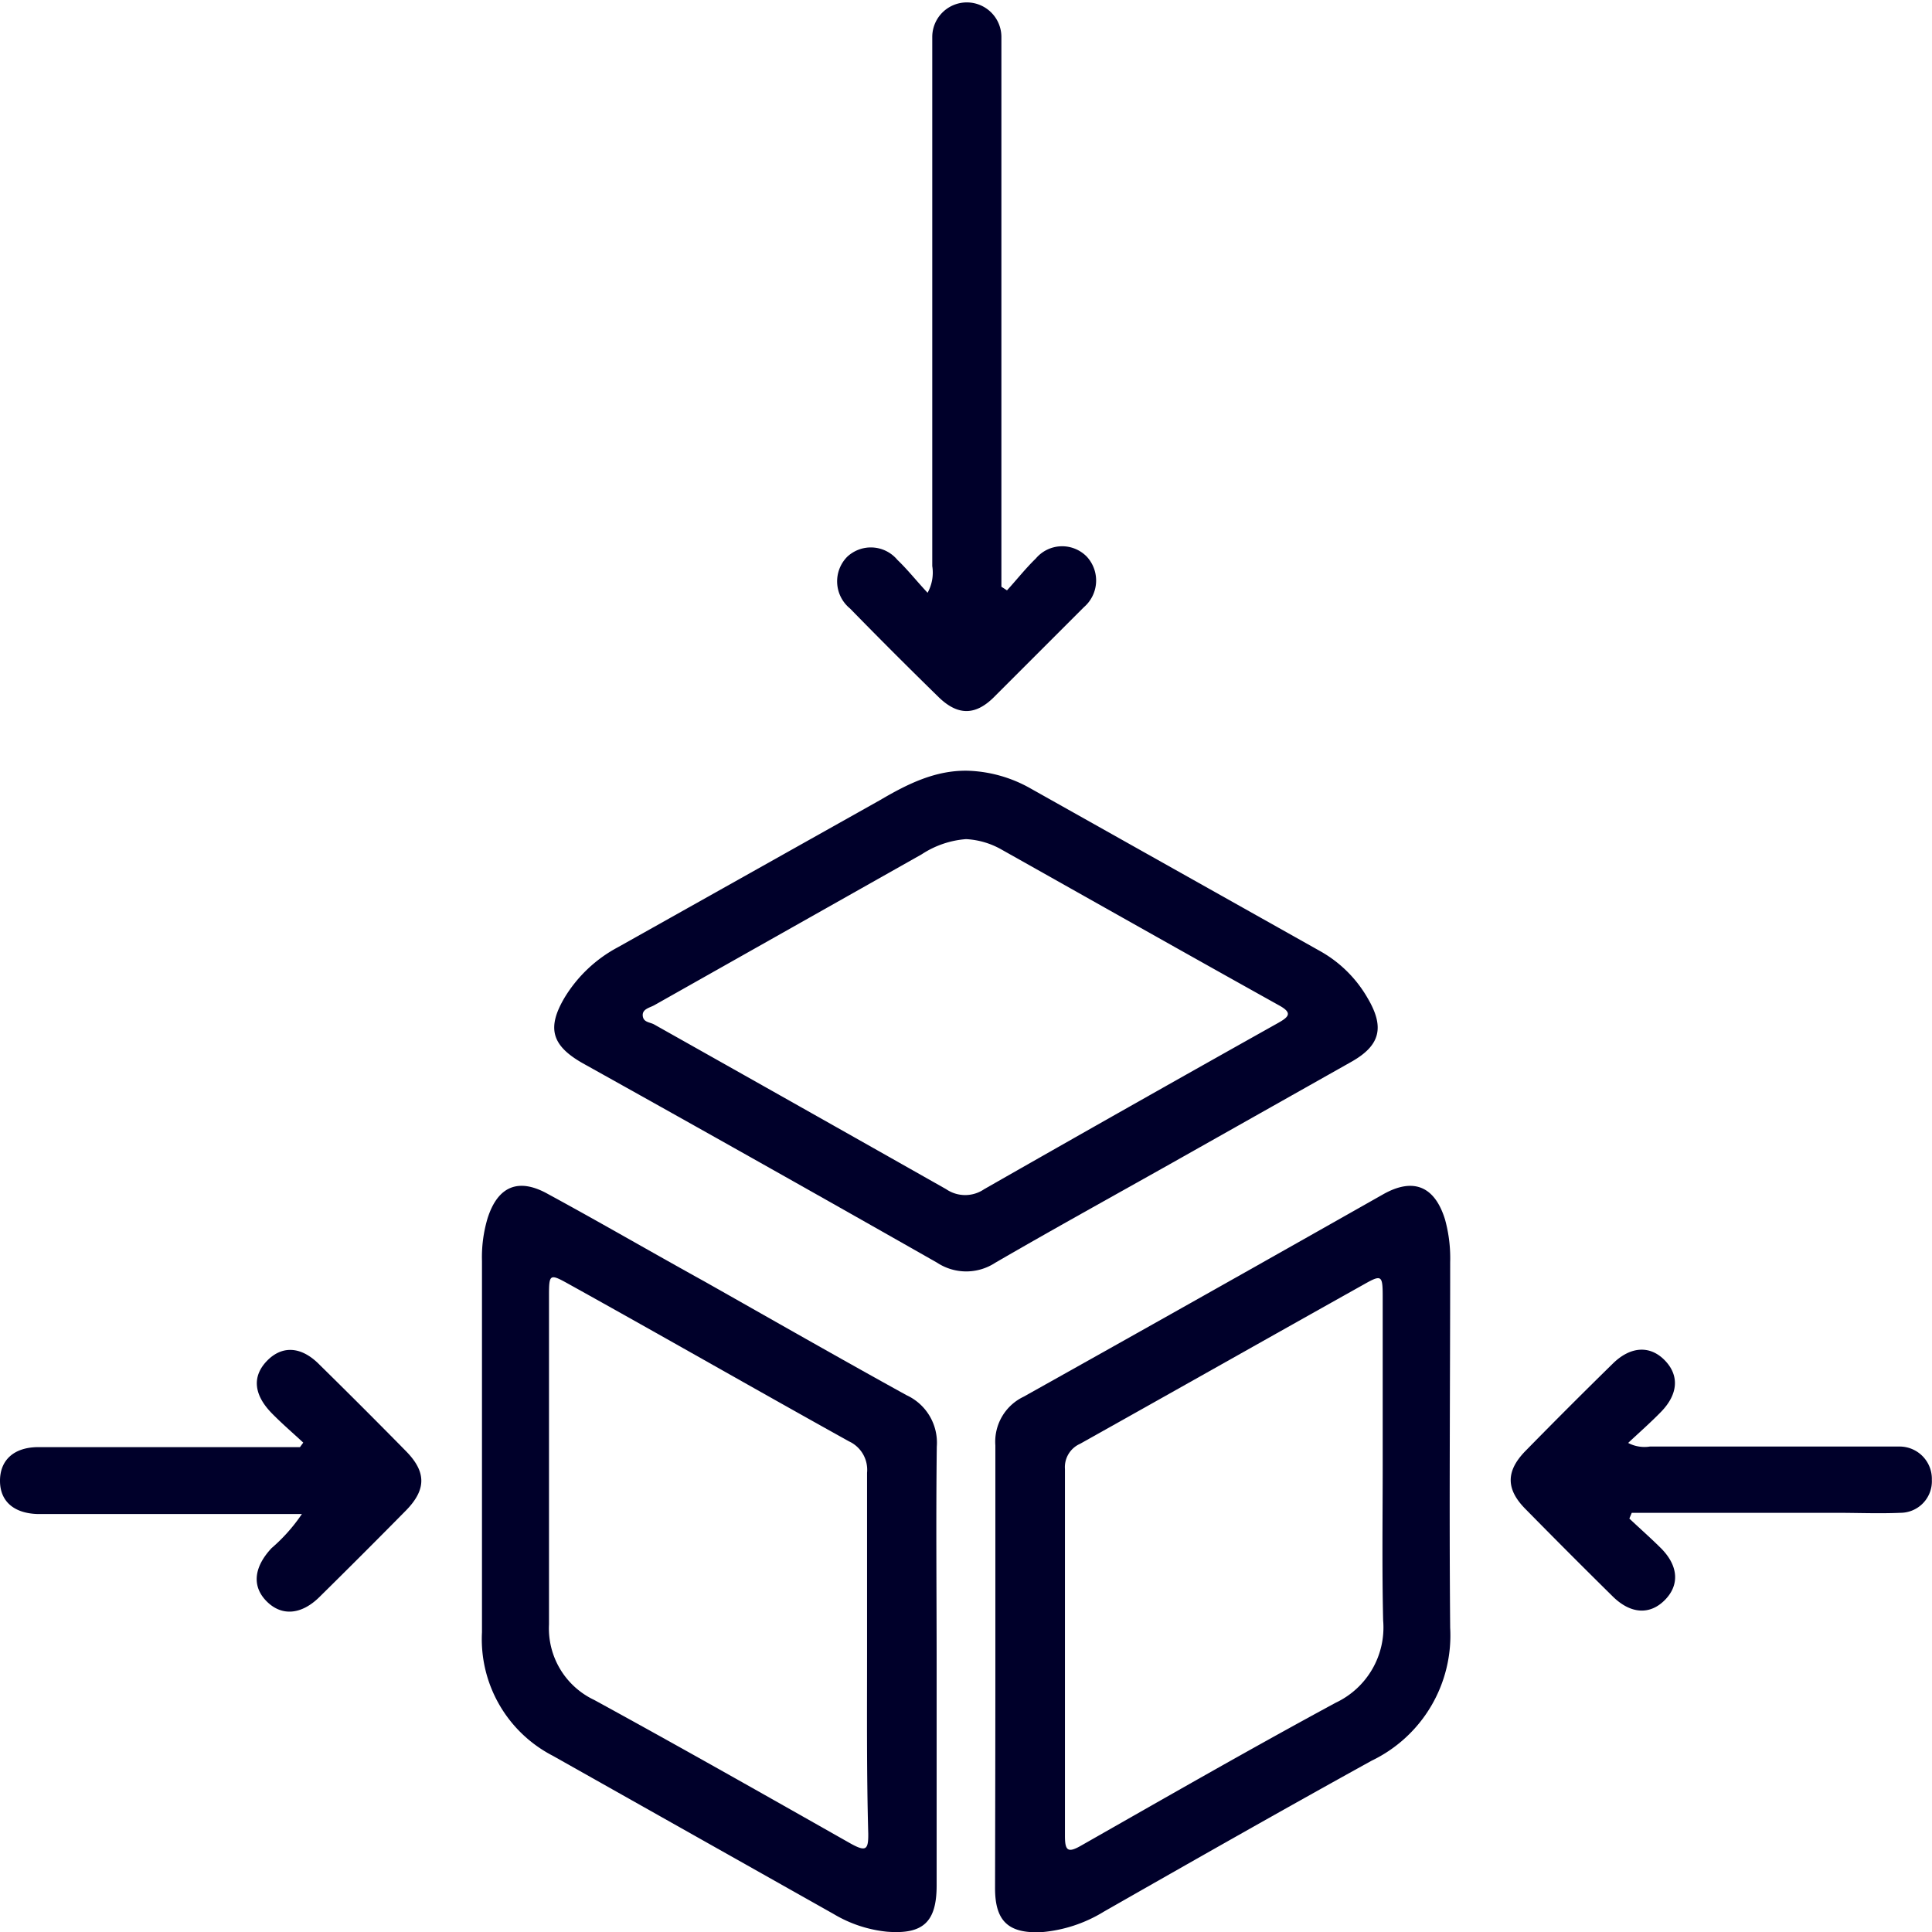
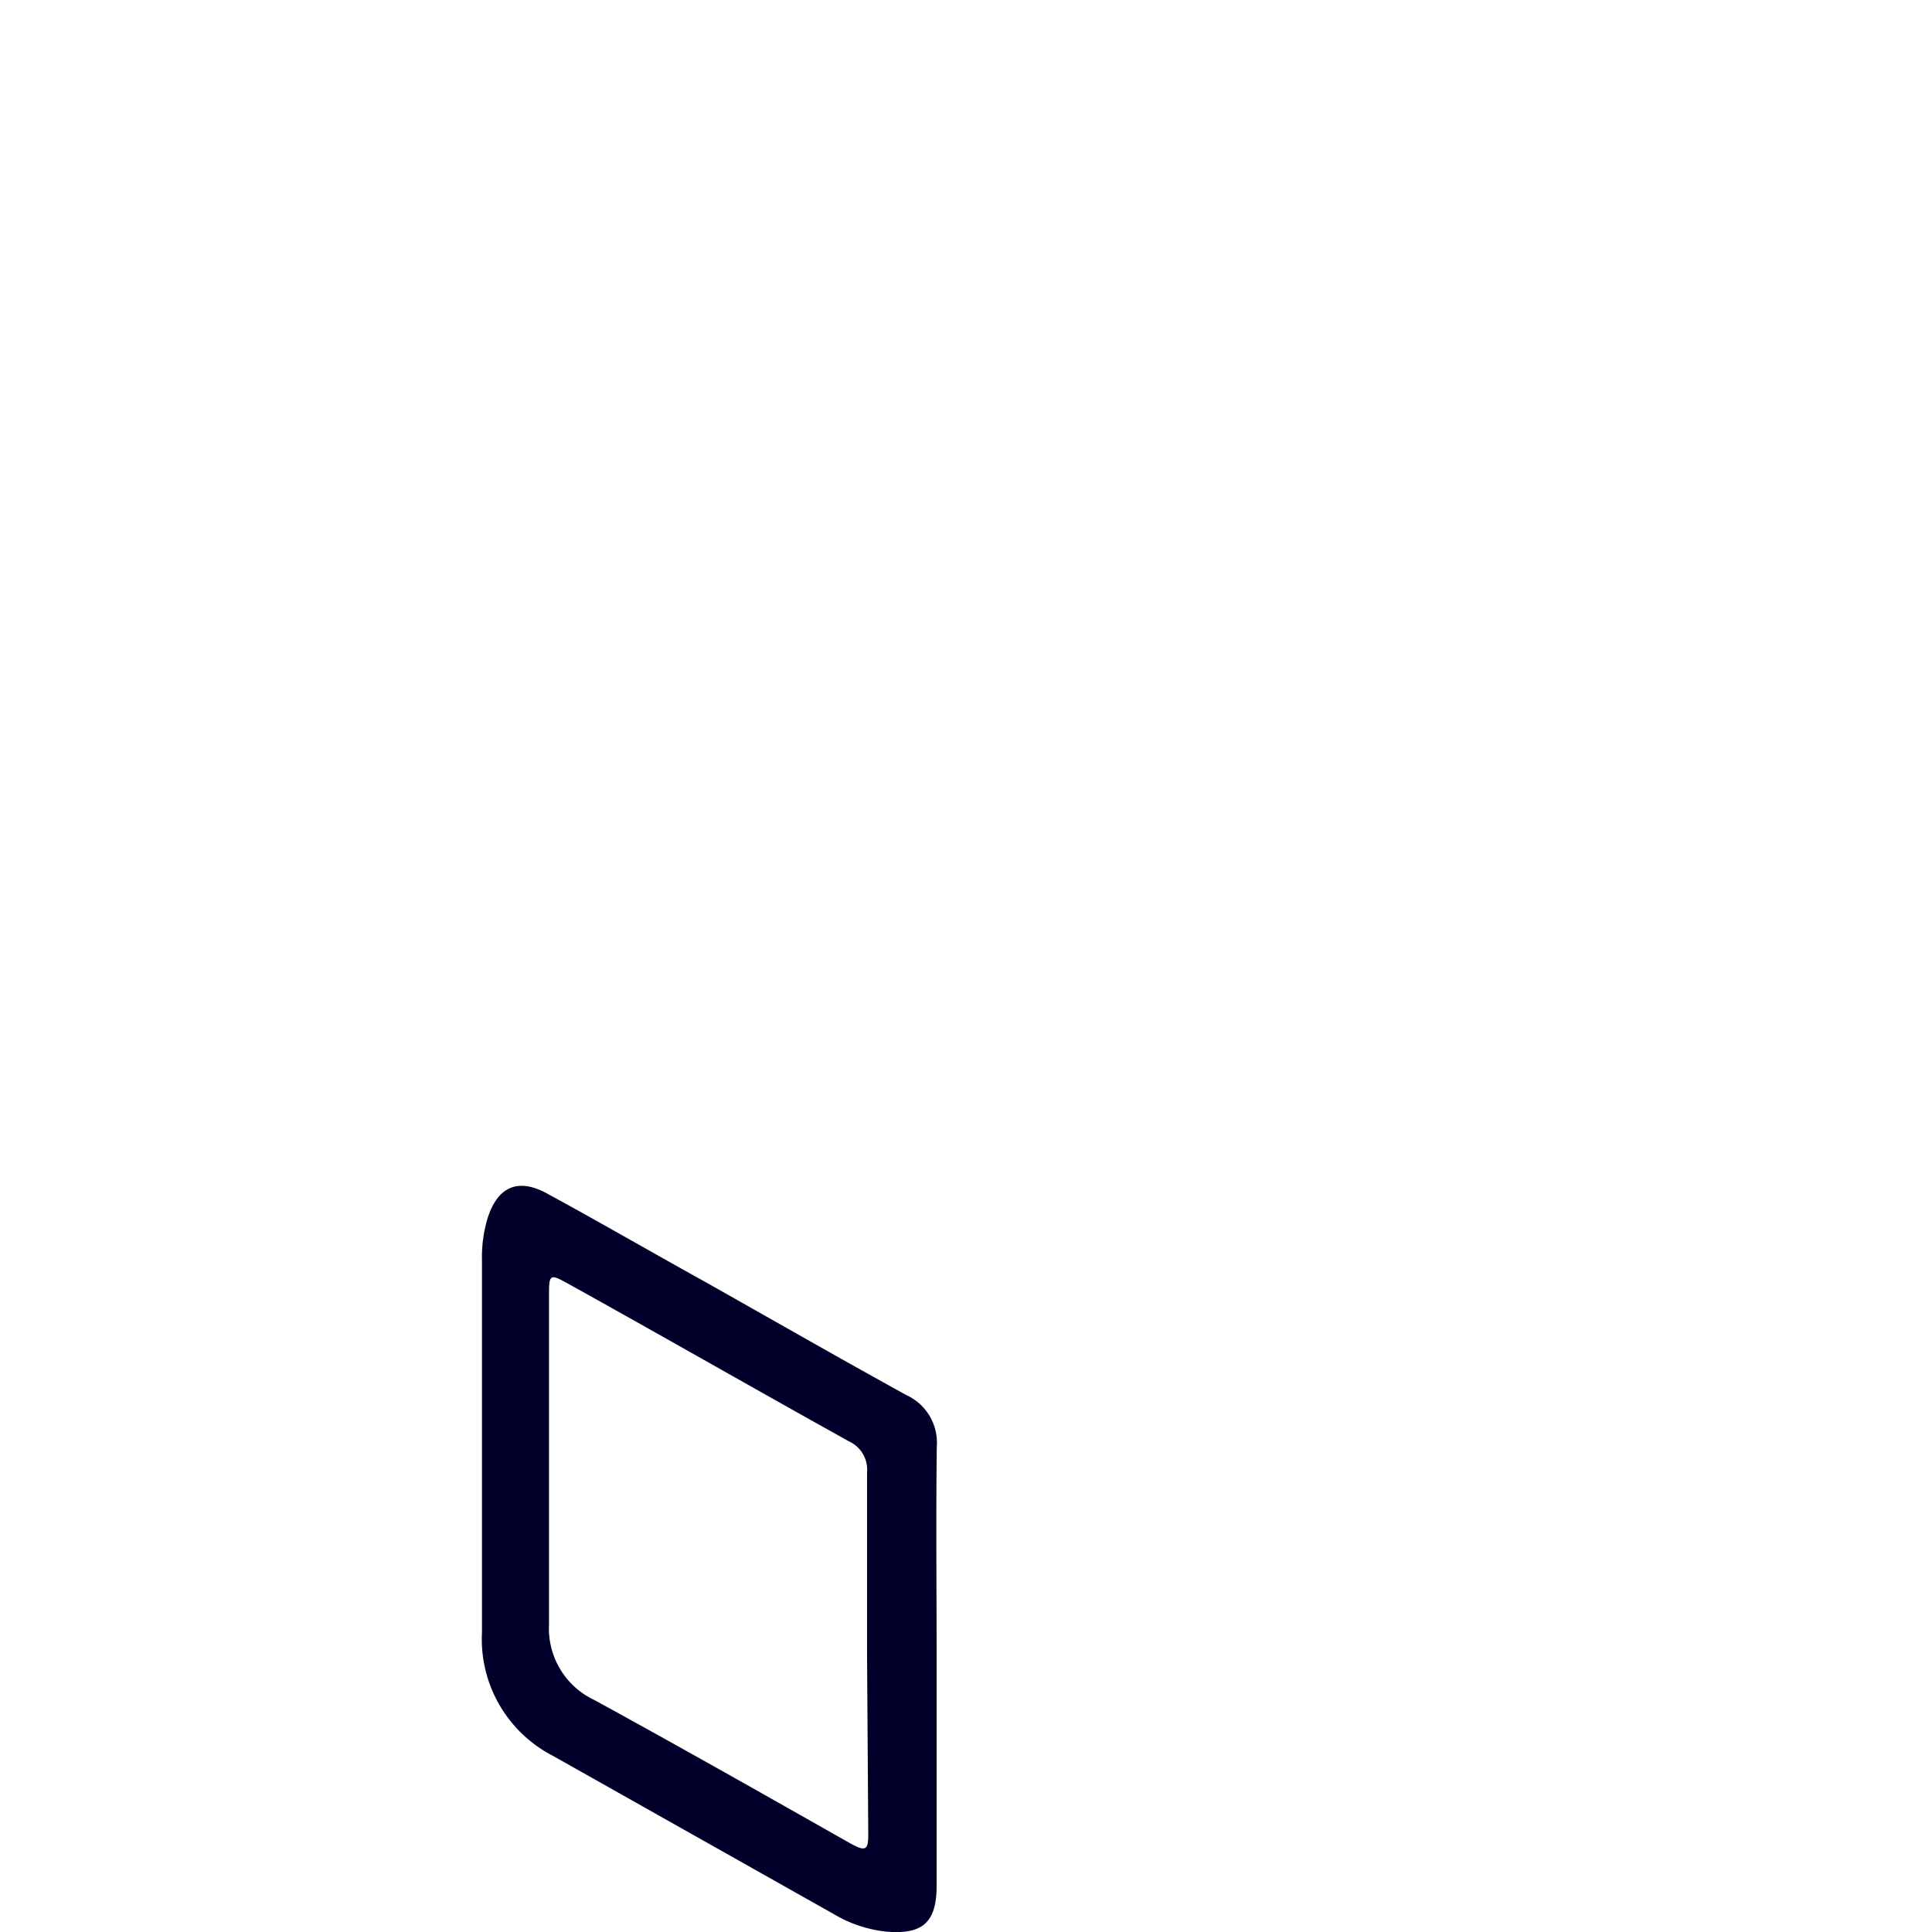
<svg xmlns="http://www.w3.org/2000/svg" viewBox="0 0 127.99 128">
  <defs>
    <style>.cls-1{fill:#00002a;}</style>
  </defs>
  <g id="Capa_2" data-name="Capa 2">
    <g id="Layer_1" data-name="Layer 1">
      <g id="nIS50V.tif">
-         <path class="cls-1" d="M62.05,110.31q0,7.31,0,14.6c0,2.42-.9,3.25-3.29,3.06a8.53,8.53,0,0,1-3.53-1.17L36.63,116.32a8.69,8.69,0,0,1-4.7-8.19c0-8.19,0-16.39,0-24.59a9,9,0,0,1,.37-2.83c.68-2.14,2.06-2.7,4-1.61C39.8,81,43.24,83,46.68,84.9c4.46,2.52,8.9,5.06,13.38,7.53a3.46,3.46,0,0,1,2,3.4C62,100.65,62.05,105.48,62.05,110.31Zm-4.61-.74c0-4,0-8,0-12a2.07,2.07,0,0,0-1.19-2.08c-6.21-3.45-12.4-7-18.6-10.44-1.22-.68-1.28-.65-1.28.74,0,7.28,0,14.55,0,21.83a5.24,5.24,0,0,0,3,5c5.69,3.11,11.33,6.31,17,9.52,1,.55,1.16.4,1.15-.66C57.41,117.55,57.44,113.56,57.44,109.57Z" />
-         <path class="cls-1" d="M65.94,110.35c0-4.87,0-9.73,0-14.6a3.3,3.3,0,0,1,1.87-3.22q11.94-6.68,23.82-13.41c2-1.13,3.42-.54,4.1,1.67a9.63,9.63,0,0,1,.34,2.83c0,8.08-.07,16.15,0,24.22a9.2,9.2,0,0,1-5.2,8.8c-5.94,3.28-11.83,6.63-17.74,10A9.36,9.36,0,0,1,69,128c-2.19.1-3.08-.72-3.08-2.91C65.93,120.17,65.94,115.26,65.94,110.35ZM91.6,97c0-3.7,0-7.4,0-11.1,0-1.42-.07-1.48-1.25-.81-6.27,3.51-12.53,7.05-18.8,10.56a1.69,1.69,0,0,0-1,1.67q0,12.17,0,24.32c0,1,.22,1.12,1.1.61,5.59-3.18,11.18-6.39,16.84-9.45a5.51,5.51,0,0,0,3.14-5.45C91.55,103.88,91.6,100.43,91.6,97Z" />
-         <path class="cls-1" d="M64.16,51.06a9,9,0,0,1,4,1.11L87.44,63a8.3,8.3,0,0,1,3.16,3.12c1.14,1.93.85,3.14-1.09,4.23l-12.06,6.8c-3.84,2.16-7.7,4.29-11.51,6.5a3.51,3.51,0,0,1-3.86,0Q50.38,77,38.61,70.44c-2.08-1.18-2.4-2.35-1.19-4.38a9.17,9.17,0,0,1,3.5-3.3L58.31,53C60.13,51.93,62,51,64.16,51.06ZM64,55.59a6.19,6.19,0,0,0-2.93,1q-8.86,5-17.72,10c-.3.17-.81.25-.77.7s.48.42.76.58q9.67,5.44,19.34,10.91a2.23,2.23,0,0,0,2.52,0q9.69-5.53,19.45-11c.75-.42,1-.68.06-1.19-6.14-3.42-12.26-6.88-18.38-10.32A5.3,5.3,0,0,0,64,55.59Z" />
-         <path class="cls-1" d="M66.71,39.11c.64-.7,1.23-1.45,1.91-2.11A2.28,2.28,0,0,1,72,36.88a2.33,2.33,0,0,1-.19,3.34c-2,2-4,4-6,6-1.22,1.19-2.36,1.17-3.59,0q-3-2.93-5.91-5.91a2.32,2.32,0,0,1-.19-3.42,2.29,2.29,0,0,1,3.33.2c.68.65,1.26,1.39,2,2.18a2.76,2.76,0,0,0,.31-1.77q0-16.89,0-33.8c0-.41,0-.83,0-1.25a2.29,2.29,0,1,1,4.58,0c0,.45,0,.91,0,1.37V38.87Z" />
-         <path class="cls-1" d="M20,100.3H4.35c-.62,0-1.25,0-1.87,0C.91,100.25,0,99.45,0,98.1s.89-2.19,2.43-2.23H19.87l.22-.3c-.69-.64-1.4-1.25-2.05-1.91-1.24-1.25-1.35-2.47-.36-3.5s2.27-1,3.5.26q2.89,2.84,5.73,5.73c1.34,1.37,1.33,2.53,0,3.9q-2.85,2.89-5.74,5.74c-1.21,1.2-2.52,1.29-3.51.29s-.84-2.27.33-3.52A11.4,11.4,0,0,0,20,100.3Z" />
-         <path class="cls-1" d="M107.94,100.6c.71.67,1.45,1.32,2.13,2,1.14,1.17,1.19,2.43.21,3.41s-2.24.92-3.42-.23q-2.94-2.9-5.82-5.83c-1.28-1.3-1.28-2.49,0-3.81q2.88-2.94,5.82-5.82c1.17-1.14,2.45-1.2,3.42-.21s.91,2.23-.23,3.41c-.68.7-1.42,1.35-2.19,2.07a2.31,2.31,0,0,0,1.44.24c5.16,0,10.32,0,15.48,0,.37,0,.75,0,1.12,0a2.14,2.14,0,0,1,2.08,2.2,2.09,2.09,0,0,1-2.09,2.19c-1.41.06-2.83,0-4.24,0H108.1Z" />
+         <path class="cls-1" d="M62.05,110.31q0,7.31,0,14.6c0,2.42-.9,3.25-3.29,3.06a8.53,8.53,0,0,1-3.53-1.17L36.63,116.32a8.69,8.69,0,0,1-4.7-8.19c0-8.19,0-16.39,0-24.59a9,9,0,0,1,.37-2.83c.68-2.14,2.06-2.7,4-1.61C39.8,81,43.24,83,46.68,84.9c4.46,2.52,8.9,5.06,13.38,7.53a3.46,3.46,0,0,1,2,3.4C62,100.65,62.05,105.48,62.05,110.31Zm-4.61-.74c0-4,0-8,0-12a2.07,2.07,0,0,0-1.19-2.08c-6.21-3.45-12.4-7-18.6-10.44-1.22-.68-1.28-.65-1.28.74,0,7.28,0,14.55,0,21.83a5.24,5.24,0,0,0,3,5c5.69,3.11,11.33,6.31,17,9.52,1,.55,1.16.4,1.15-.66Z" />
      </g>
    </g>
  </g>
</svg>